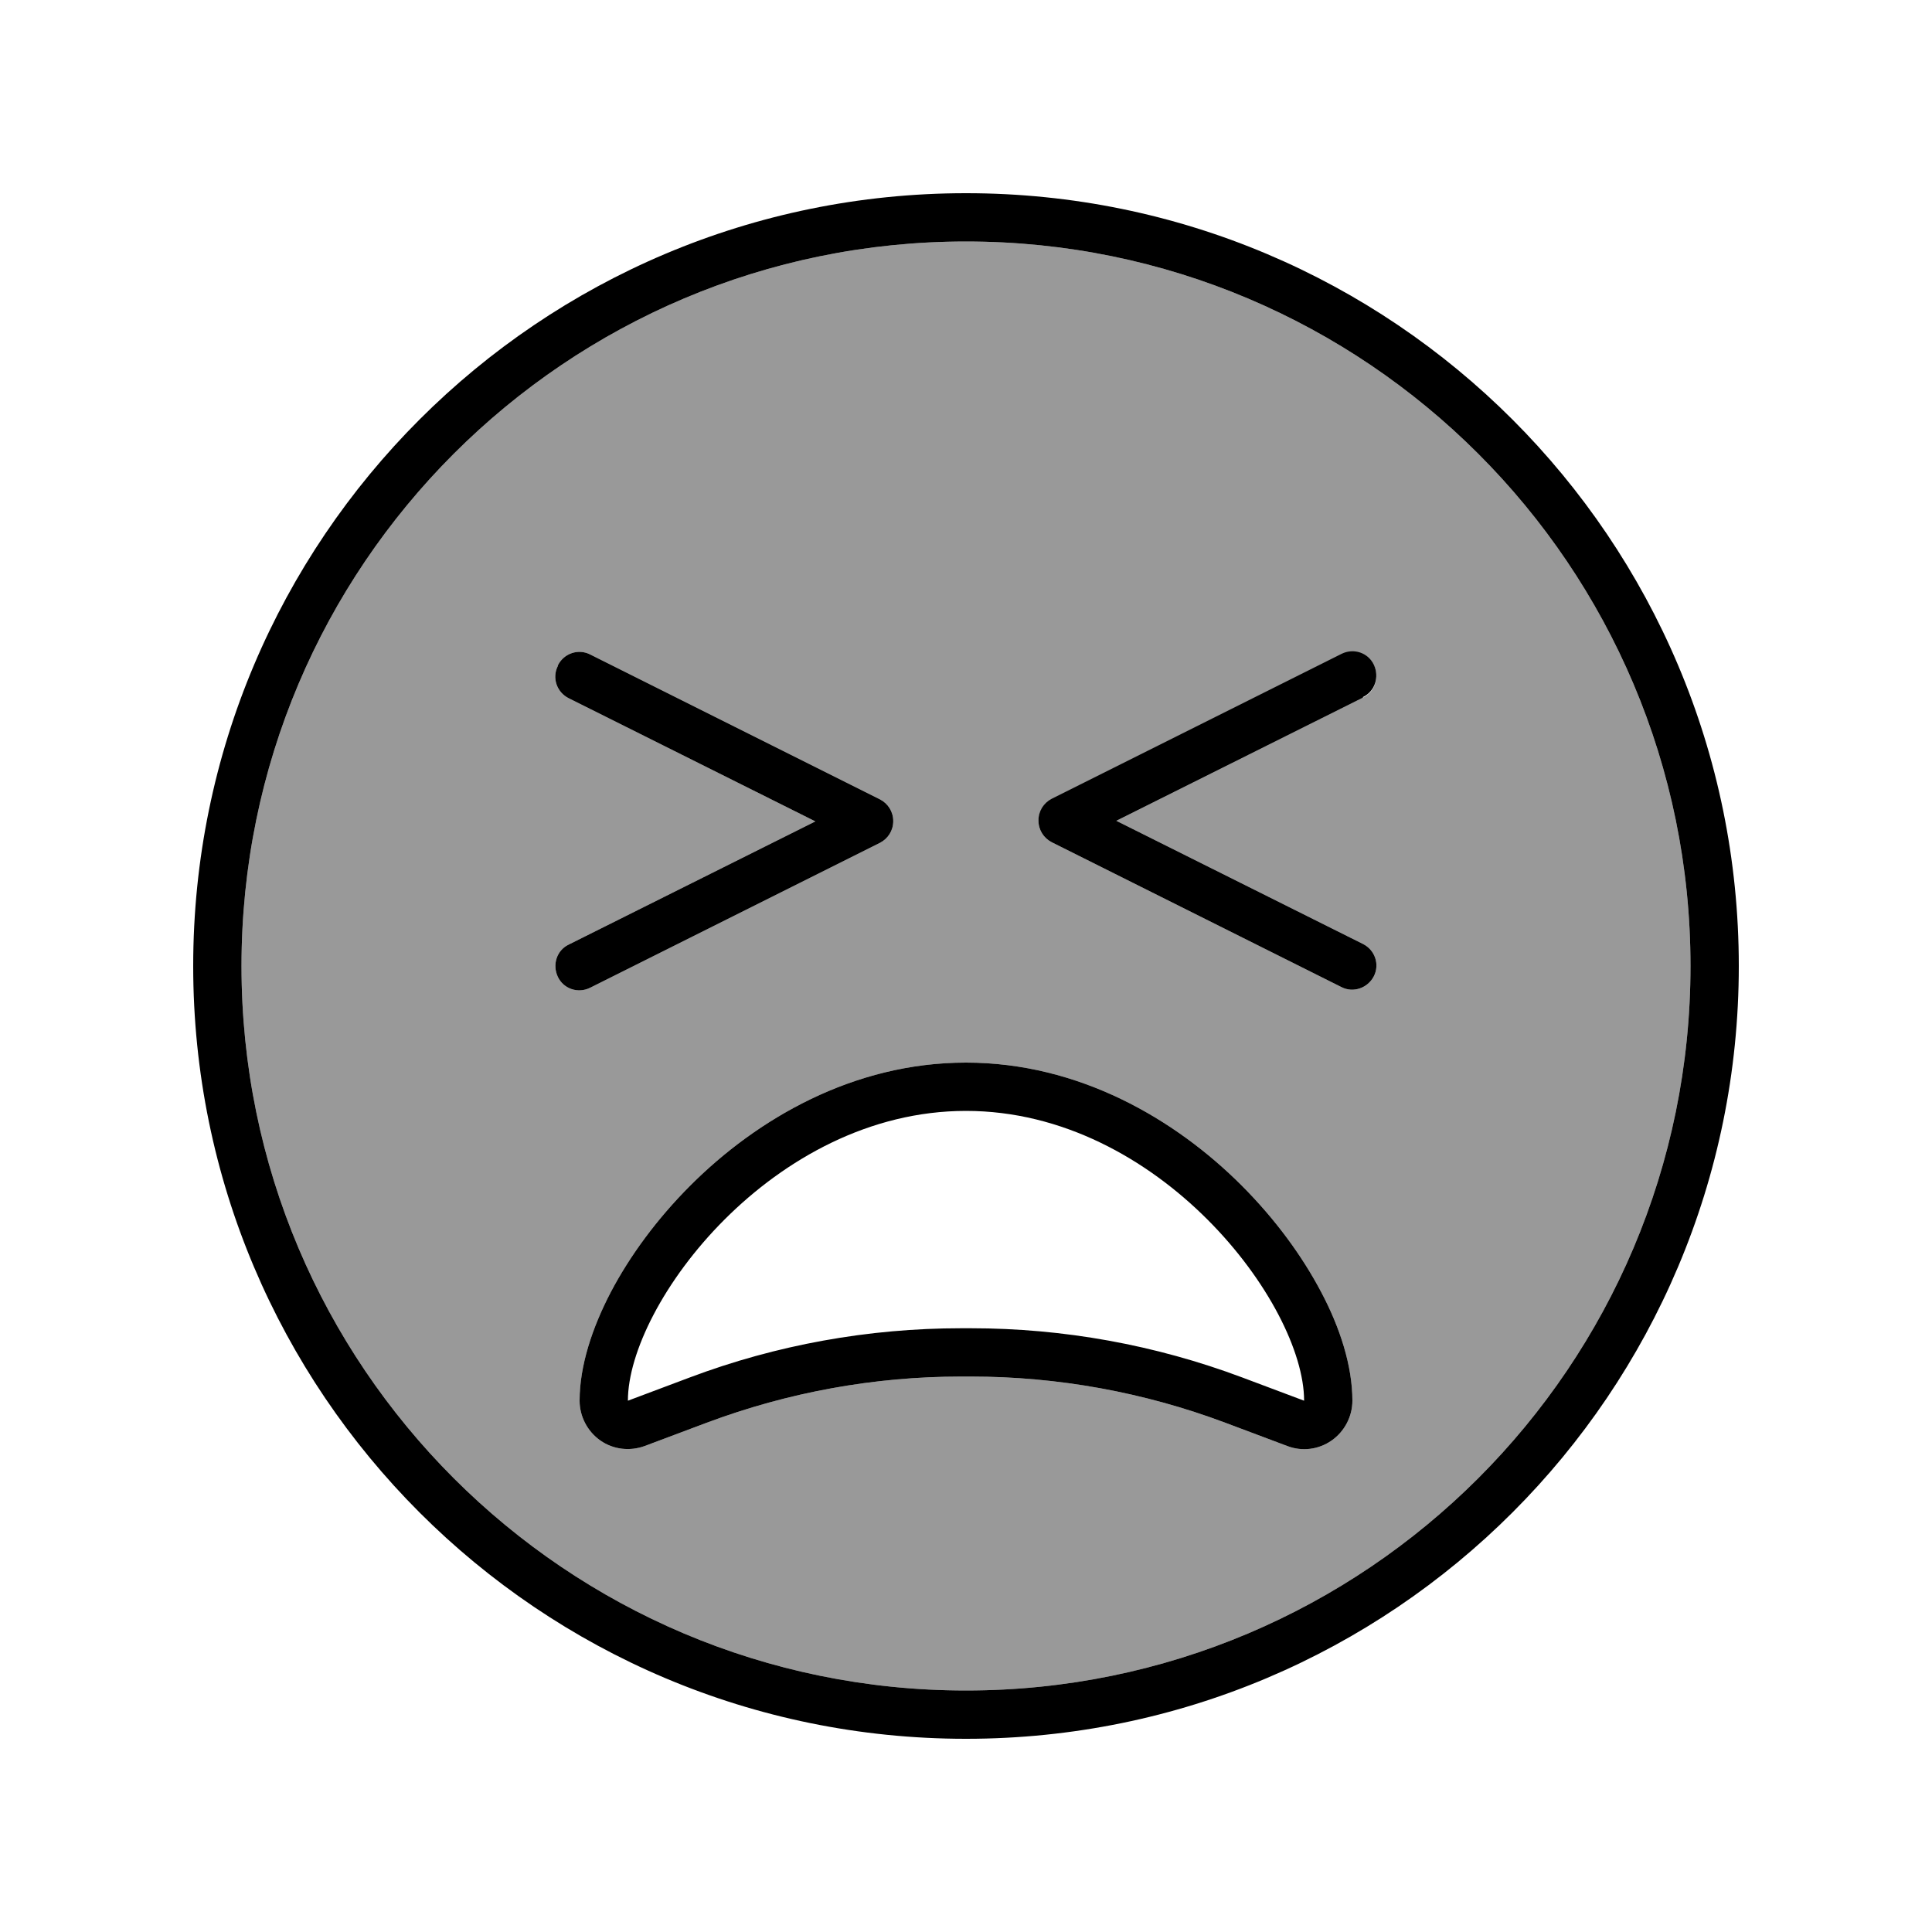
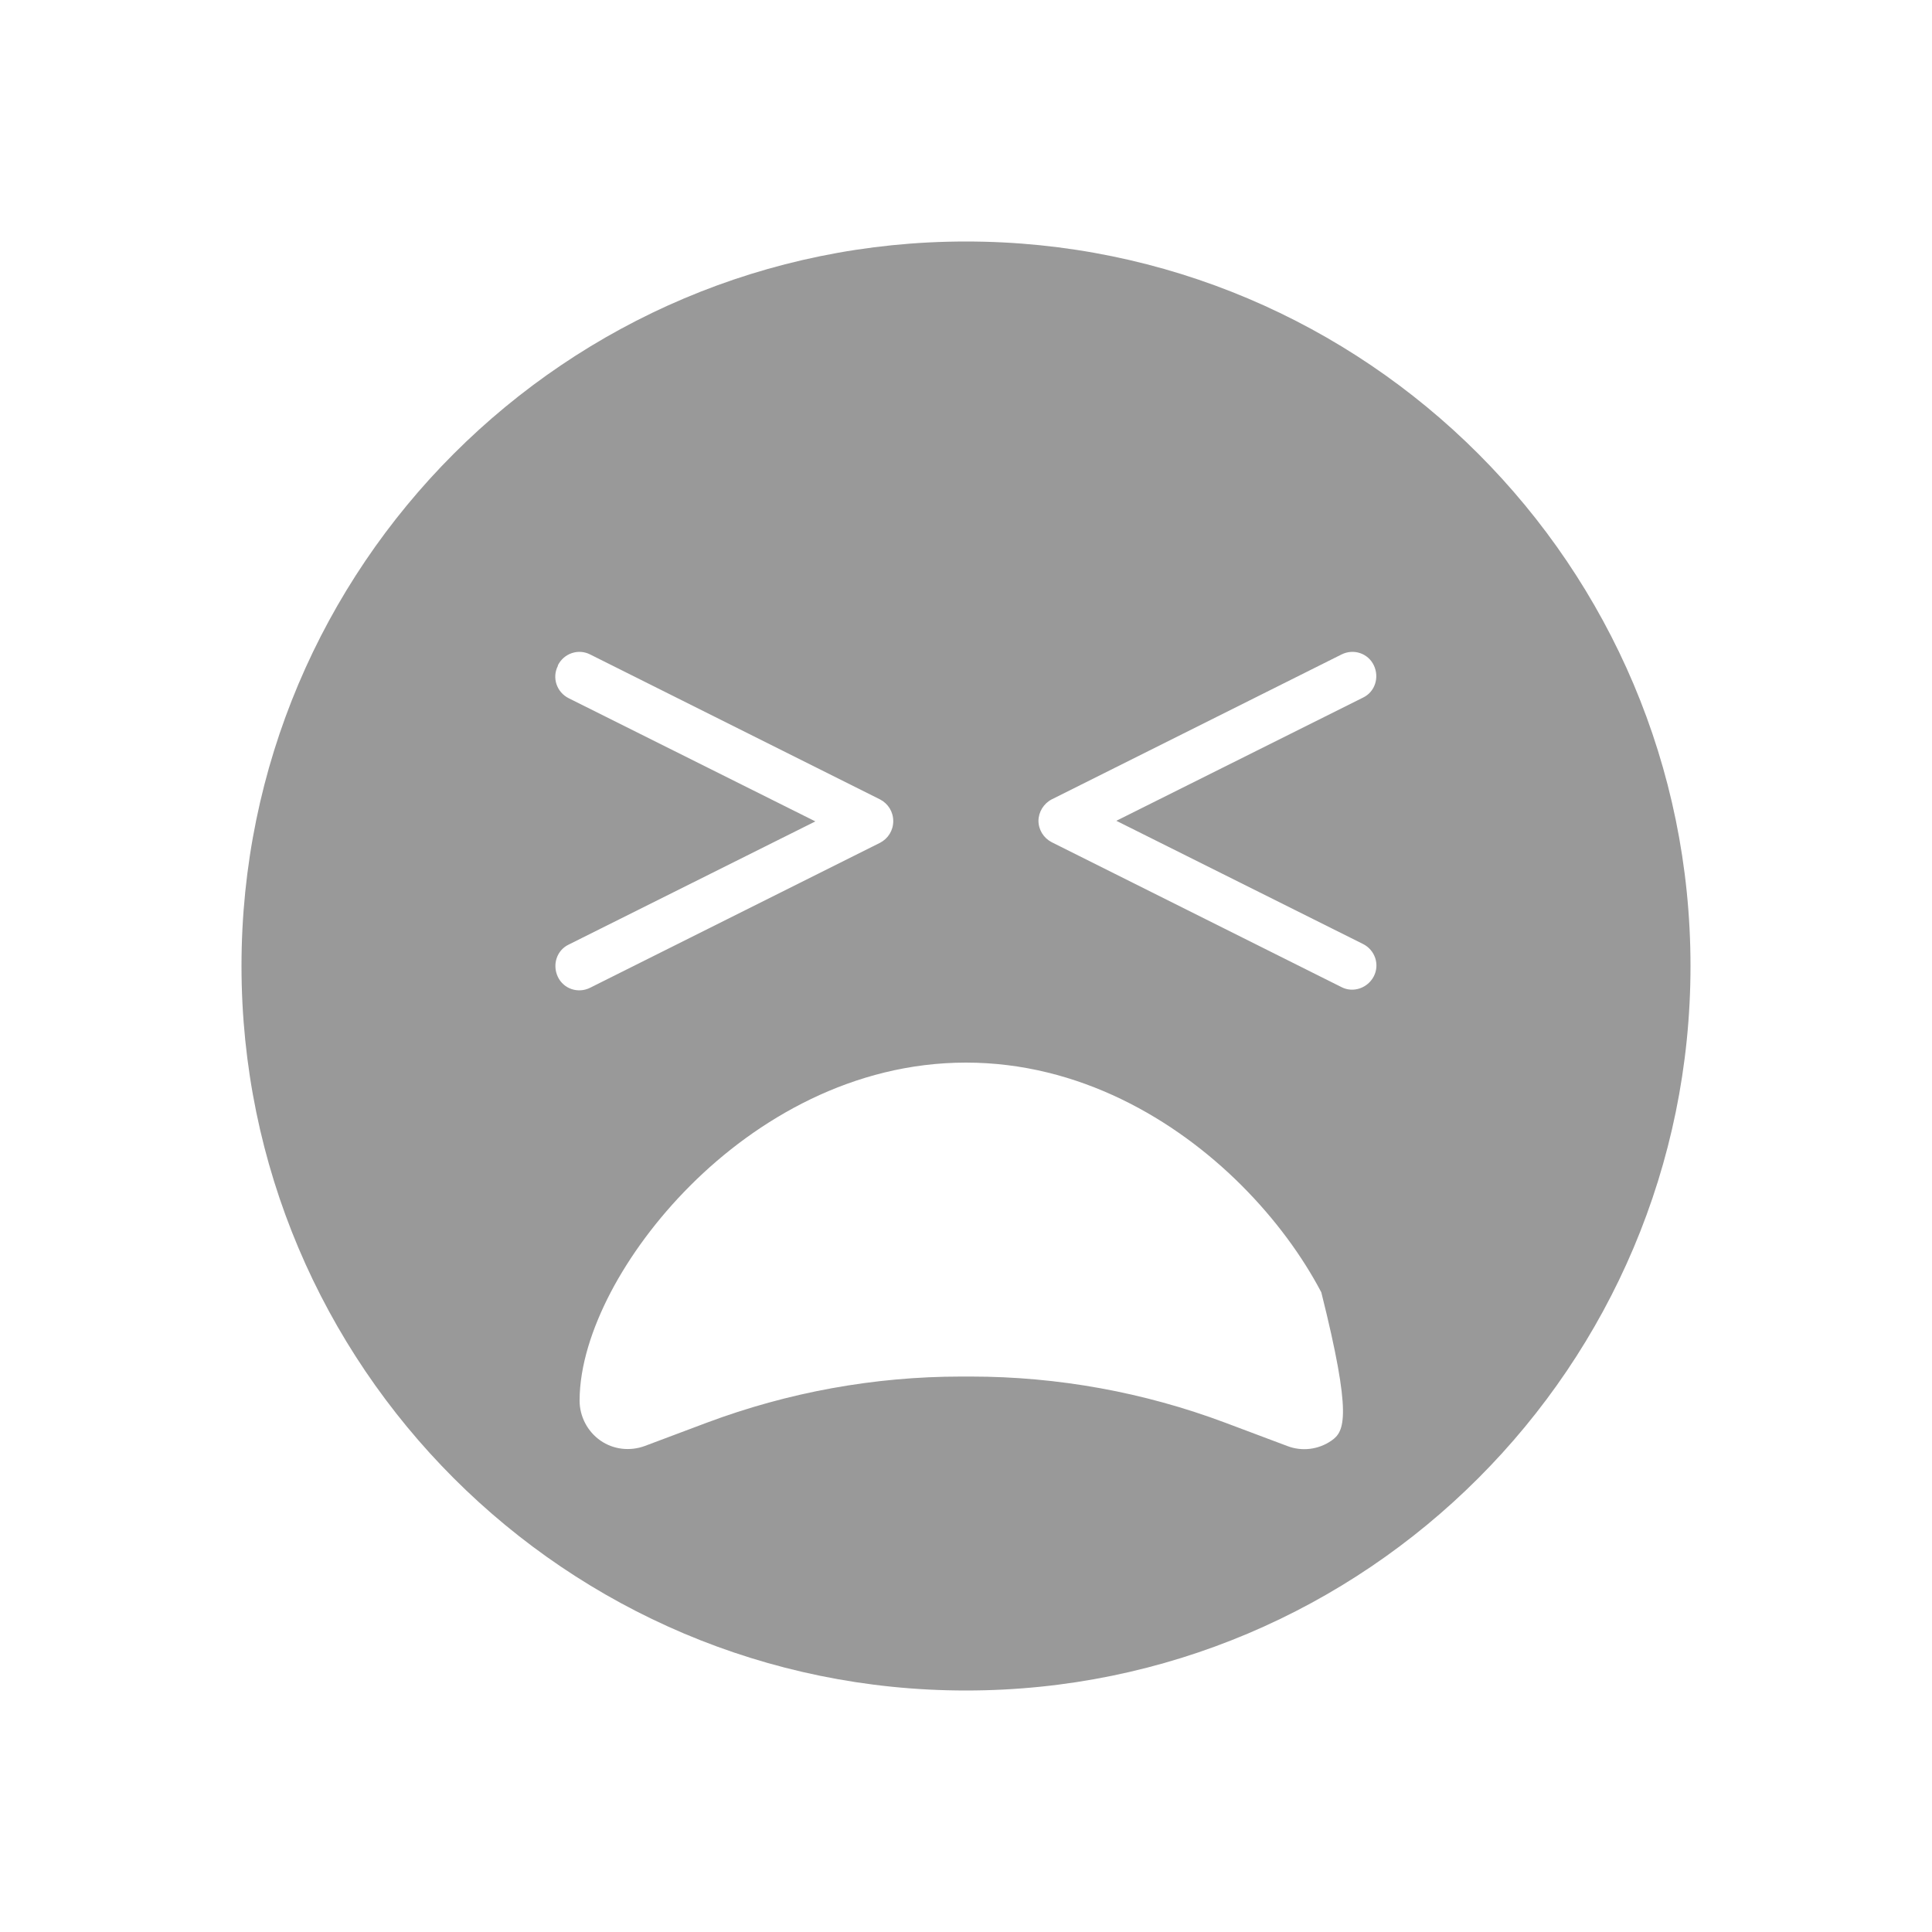
<svg xmlns="http://www.w3.org/2000/svg" viewBox="0 0 640 640">
-   <path opacity=".4" fill="currentColor" d="M80 320C80 452.5 187.5 560 320 560C452.5 560 560 452.5 560 320C560 187.5 452.5 80 320 80C187.5 80 80 187.5 80 320zM184.8 220.4C186.8 216.4 191.6 214.8 195.5 216.8L291.5 264.8C294.2 266.2 295.9 268.9 295.9 272C295.9 275.1 294.2 277.8 291.5 279.2L195.5 327.2C191.5 329.2 186.7 327.6 184.8 323.6C182.9 319.6 184.4 314.8 188.4 312.9L270.1 272.1L188.4 231.3C184.4 229.3 182.8 224.5 184.8 220.6zM192 464C192 452.4 196.2 439.8 202.3 428.1C208.6 416.1 217.6 403.8 228.7 392.7C250.7 370.7 282.6 352 320 352C357.4 352 389.3 370.7 411.3 392.7C422.4 403.8 431.4 416.1 437.7 428.1C443.9 439.8 448 452.5 448 464C448 469.2 445.4 474.2 441.1 477.2C436.8 480.2 431.3 480.9 426.4 479L405.9 471.3C379 461.2 350.4 456 321.6 456L318.4 456C289.6 456 261.1 461.2 234.1 471.3L213.6 479C208.7 480.8 203.2 480.2 198.9 477.2C194.6 474.2 192 469.2 192 464zM344 272C344 269 345.7 266.2 348.4 264.8L444.4 216.8C448.4 214.8 453.2 216.4 455.1 220.4C457 224.4 455.5 229.2 451.5 231.1L369.8 271.9L451.5 312.7C455.5 314.7 457.1 319.5 455.1 323.4C453.1 327.3 448.3 329 444.4 327L348.4 279C345.7 277.6 344 274.9 344 271.8z" />
-   <path fill="currentColor" d="M560 320C560 187.5 452.5 80 320 80C187.5 80 80 187.5 80 320C80 452.5 187.5 560 320 560C452.5 560 560 452.5 560 320zM64 320C64 178.6 178.6 64 320 64C461.4 64 576 178.6 576 320C576 461.4 461.4 576 320 576C178.6 576 64 461.4 64 320zM240 404C220 424 208 448 208 464L228.5 456.3C257.2 445.5 287.7 440 318.4 440L321.6 440C352.3 440 382.7 445.5 411.5 456.3L432 464C432 432 384 368 320 368C288 368 260 384 240 404zM320 352C357.4 352 389.3 370.7 411.3 392.7C422.4 403.8 431.4 416.1 437.7 428.1C443.9 439.8 448 452.5 448 464C448 469.2 445.4 474.2 441.1 477.2C436.8 480.2 431.3 480.9 426.4 479L405.9 471.3C379 461.2 350.4 456 321.6 456L318.4 456C289.6 456 261.1 461.2 234.1 471.3L213.6 479C208.7 480.8 203.2 480.2 198.9 477.2C194.6 474.2 192 469.2 192 464C192 452.4 196.2 439.8 202.3 428.1C208.6 416.1 217.6 403.8 228.7 392.7C250.7 370.7 282.6 352 320 352zM184.8 220.4C186.8 216.4 191.6 214.8 195.5 216.8L291.5 264.8C294.2 266.2 295.9 268.9 295.9 272C295.9 275.1 294.2 277.8 291.5 279.2L195.5 327.2C191.5 329.2 186.7 327.6 184.8 323.6C182.9 319.6 184.4 314.8 188.4 312.9L270.1 272.1L188.4 231.3C184.4 229.3 182.8 224.5 184.8 220.6zM451.5 231.1L369.8 271.9L451.5 312.7C455.5 314.7 457.1 319.5 455.1 323.4C453.1 327.3 448.3 329 444.4 327L348.4 279C345.7 277.6 344 274.9 344 271.8C344 268.7 345.7 266 348.4 264.6L444.4 216.6C448.4 214.6 453.2 216.2 455.1 220.2C457 224.2 455.5 229 451.5 230.9z" />
+   <path opacity=".4" fill="currentColor" d="M80 320C80 452.5 187.5 560 320 560C452.5 560 560 452.5 560 320C560 187.5 452.5 80 320 80C187.5 80 80 187.5 80 320zM184.8 220.4C186.8 216.4 191.6 214.8 195.5 216.8L291.5 264.8C294.2 266.2 295.9 268.9 295.9 272C295.9 275.1 294.2 277.8 291.5 279.2L195.5 327.2C191.5 329.2 186.7 327.6 184.8 323.6C182.9 319.6 184.4 314.8 188.4 312.9L270.1 272.1L188.4 231.3C184.4 229.3 182.8 224.5 184.8 220.6zM192 464C192 452.4 196.2 439.8 202.3 428.1C208.6 416.1 217.6 403.8 228.7 392.7C250.7 370.7 282.6 352 320 352C357.4 352 389.3 370.7 411.3 392.7C422.4 403.8 431.4 416.1 437.7 428.1C448 469.2 445.4 474.2 441.1 477.2C436.8 480.2 431.3 480.9 426.4 479L405.9 471.3C379 461.2 350.4 456 321.6 456L318.4 456C289.6 456 261.1 461.2 234.1 471.3L213.6 479C208.7 480.8 203.2 480.2 198.9 477.2C194.6 474.2 192 469.2 192 464zM344 272C344 269 345.7 266.2 348.4 264.8L444.4 216.8C448.4 214.8 453.2 216.4 455.1 220.4C457 224.4 455.5 229.2 451.5 231.1L369.8 271.9L451.5 312.7C455.5 314.7 457.1 319.5 455.1 323.4C453.1 327.3 448.3 329 444.4 327L348.4 279C345.7 277.6 344 274.9 344 271.8z" />
</svg>